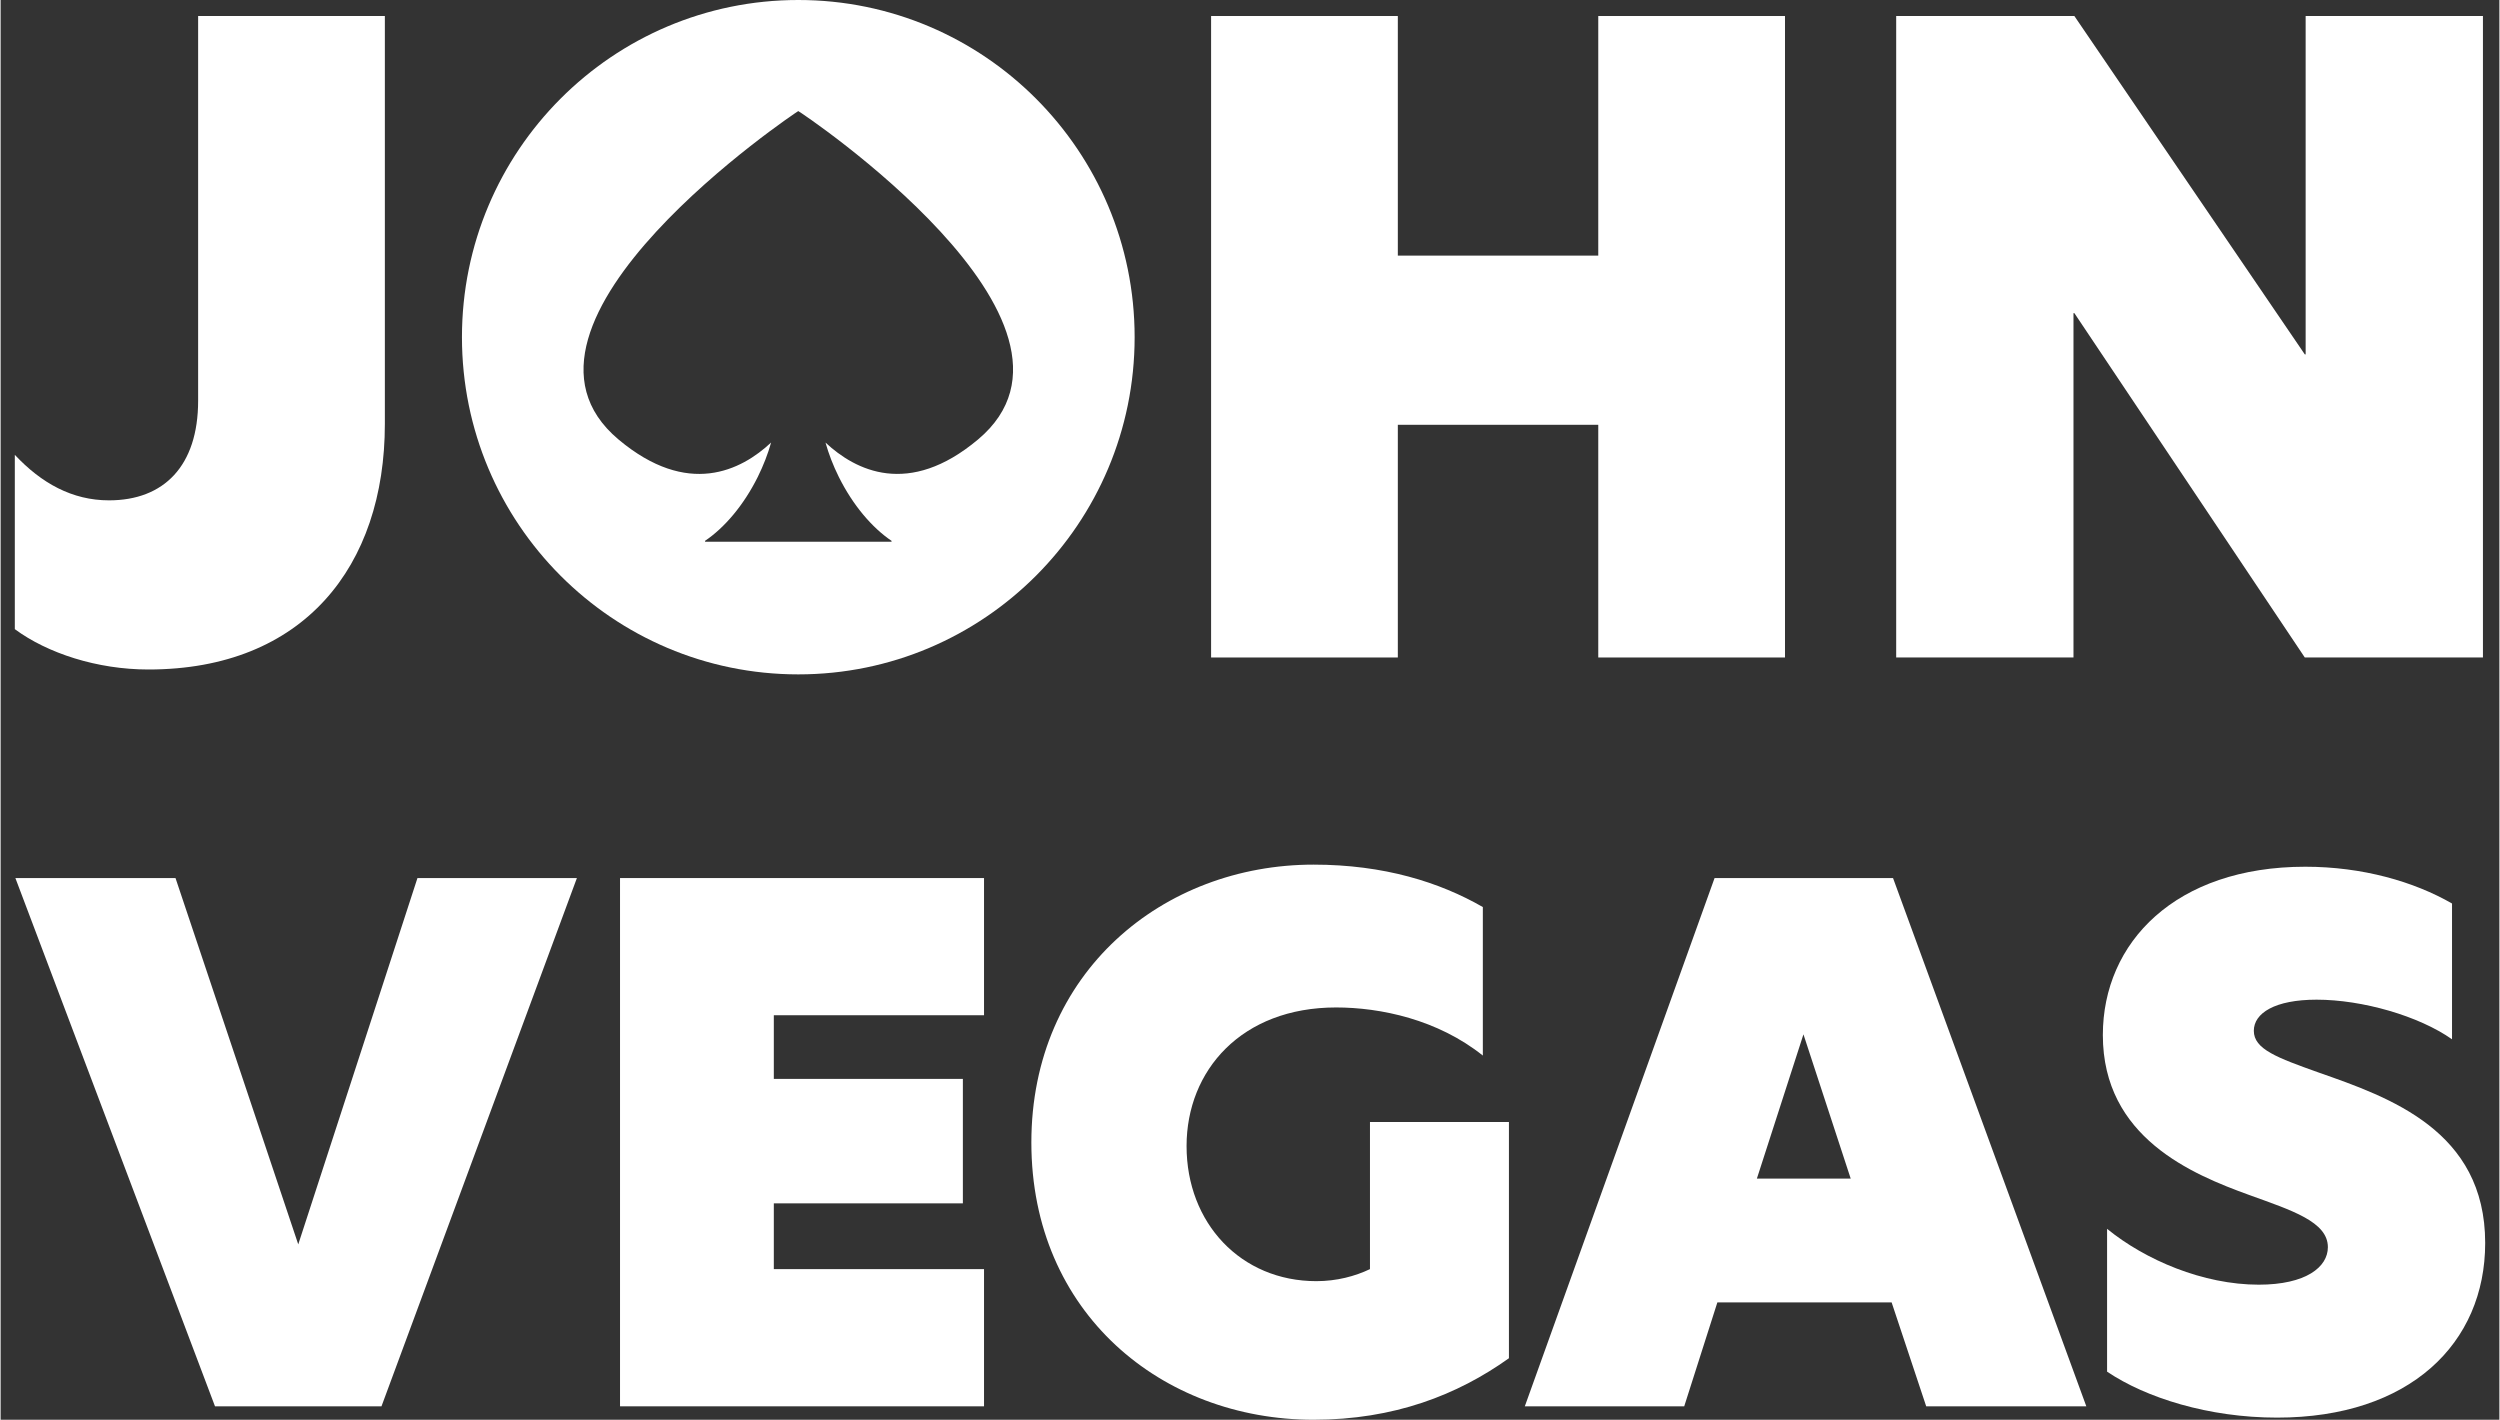
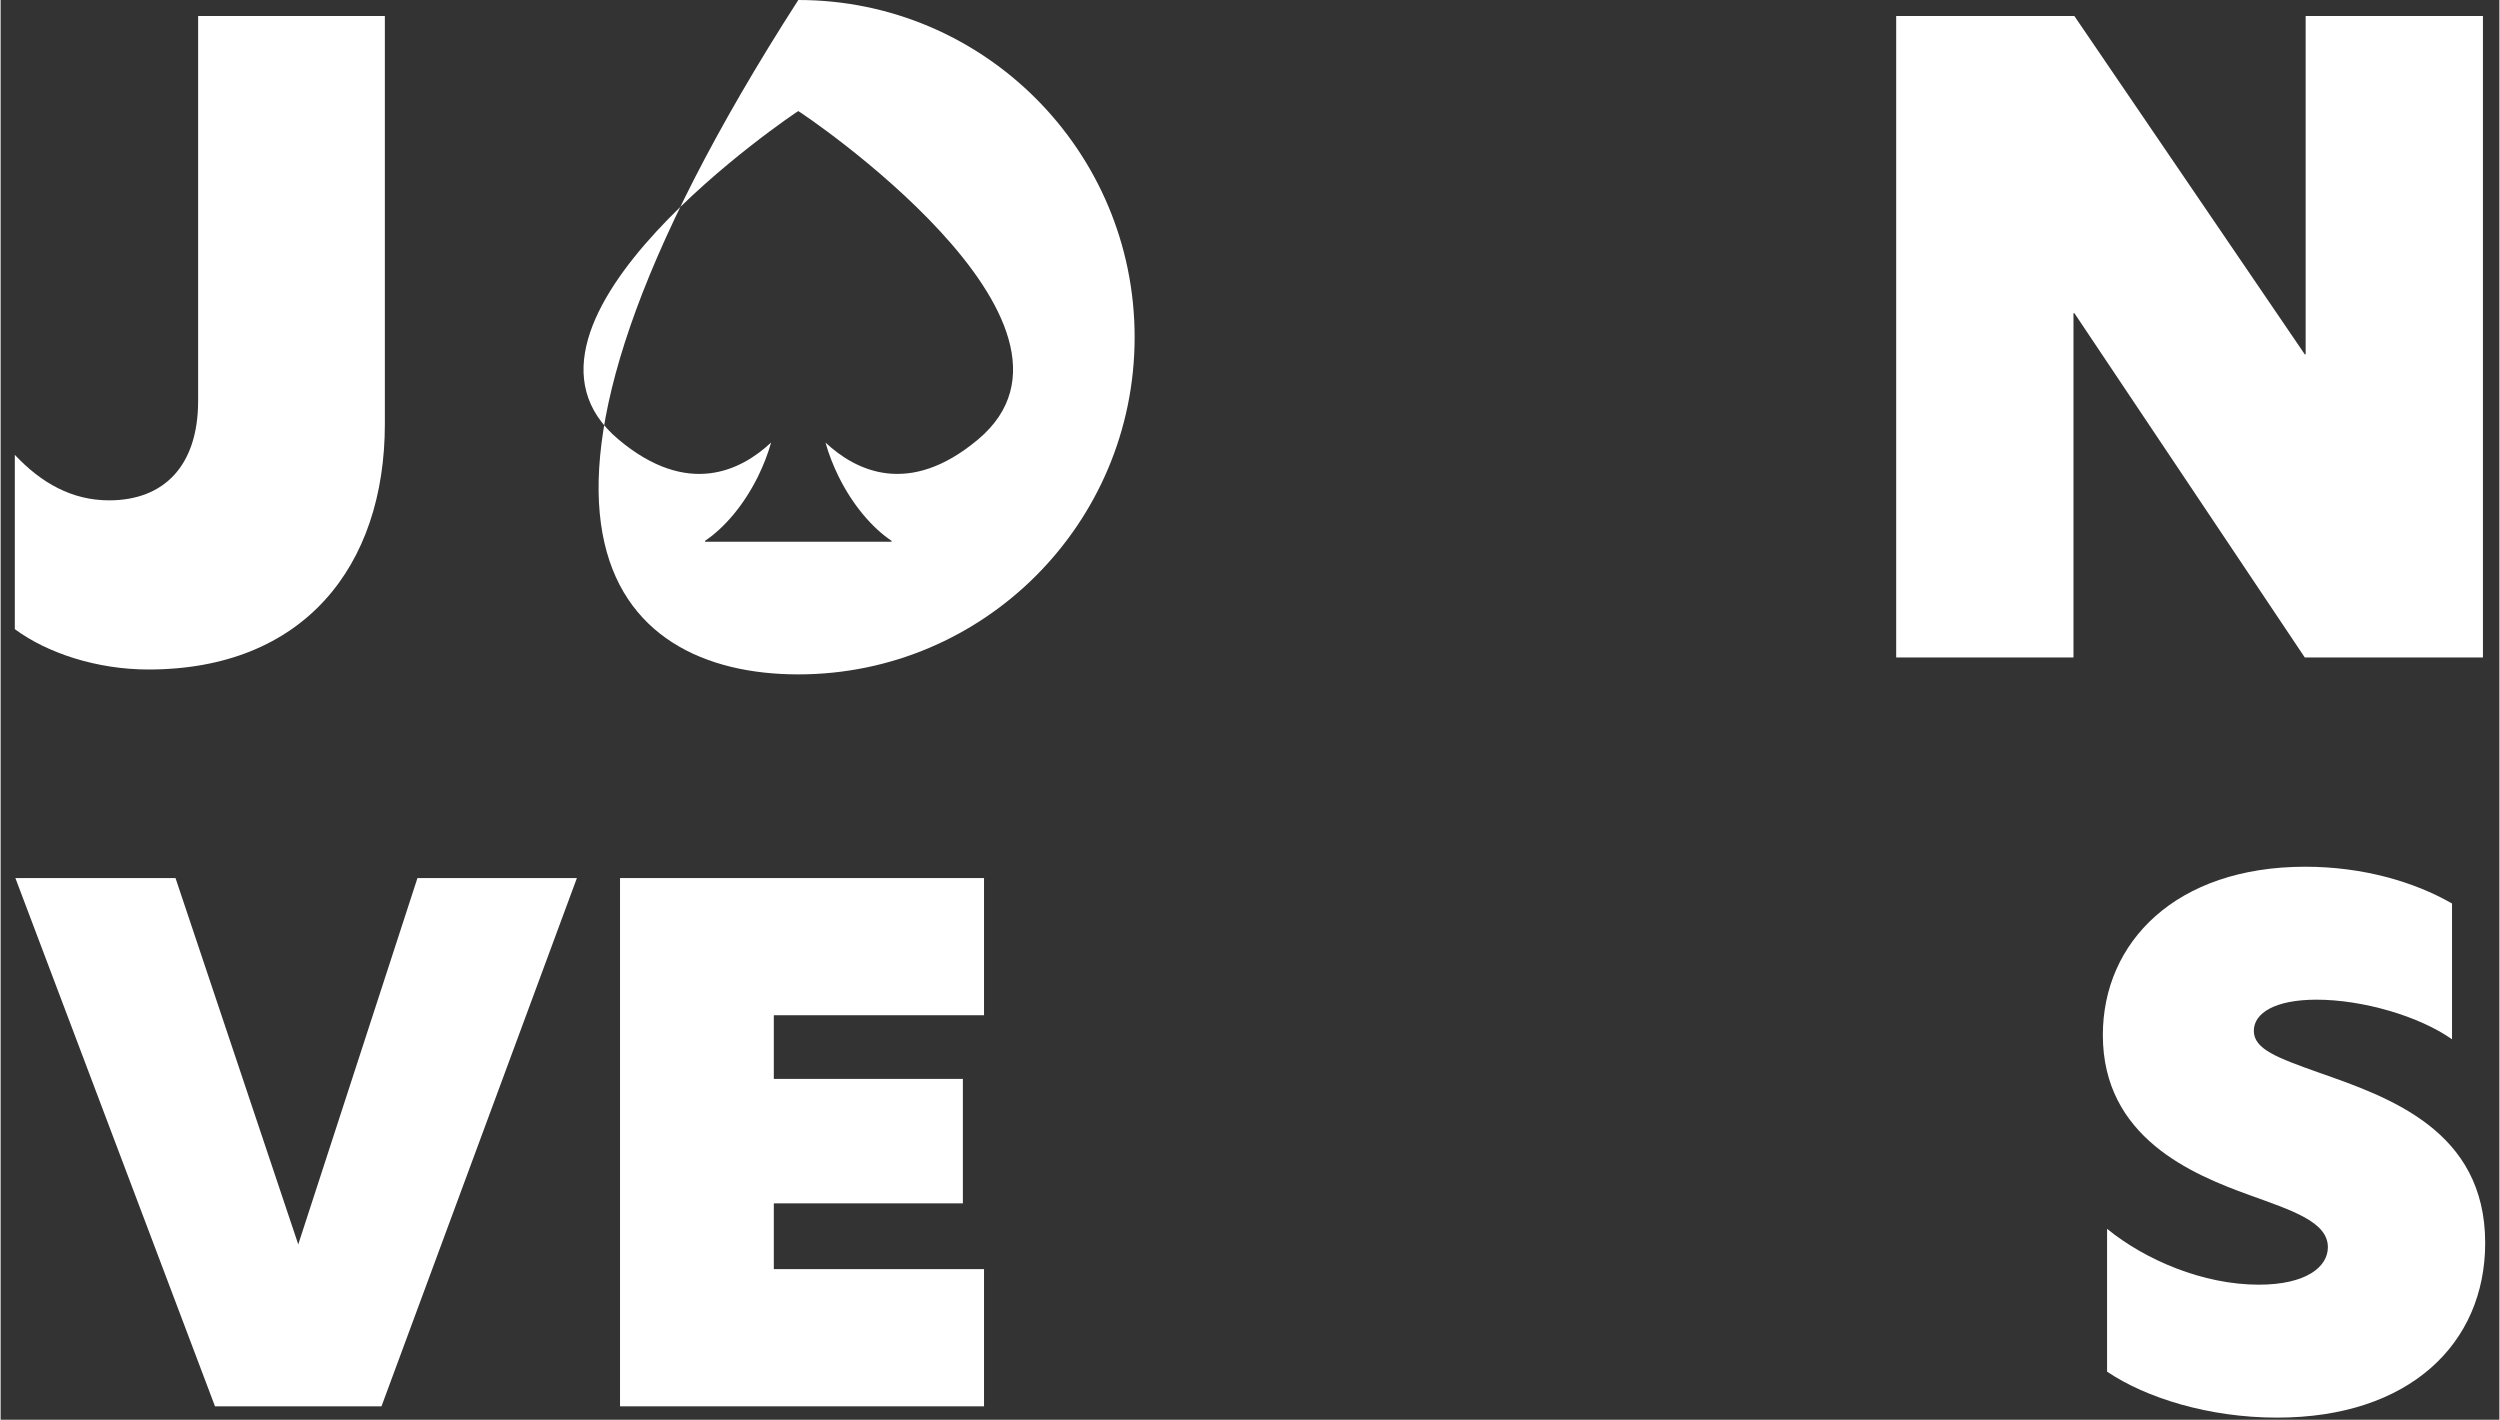
<svg xmlns="http://www.w3.org/2000/svg" fill="none" height="460" viewBox="0 0 88 50" width="810">
  <rect x="0" y="0" width="88" height="50" fill="#333333" stroke="none" />
  <desc>schwesterseiten.com - Deutschlands führender Index für Casino-Schwesterseite</desc>
  <title>John Vegas Casino auf https://schwesterseiten.com/johnvegascasino-com/</title>
  <path d="M81.165 30.524C83.177 30.524 84.991 31.047 86.332 31.819V36.601C85.165 35.779 83.177 35.206 81.562 35.206C80.097 35.206 79.352 35.679 79.352 36.302C79.352 36.95 80.171 37.249 81.637 37.772C84.121 38.643 87.5 39.814 87.5 43.774C87.5 47.31 84.842 49.925 80.171 49.925C77.762 49.925 75.55 49.228 74.184 48.306V43.276C75.526 44.371 77.563 45.243 79.525 45.243C81.19 45.243 81.96 44.62 81.96 43.923C81.96 43.027 80.693 42.628 79.178 42.08C77.19 41.358 74.035 40.063 74.035 36.452C74.035 33.189 76.594 30.524 81.165 30.524Z" fill="white" />
-   <path d="M73.453 49.527H67.814L66.596 45.866H60.46L59.292 49.527H53.678L60.361 30.923H66.646L73.453 49.527ZM61.851 41.507H65.155L63.491 36.427L61.851 41.507Z" fill="white" />
-   <path d="M41.766 40.362C41.766 43.076 43.679 45.119 46.337 45.119C47.057 45.119 47.703 44.944 48.225 44.695V39.515H53.119V47.833C51.306 49.128 49.07 50 46.237 50C40.896 50 36.3 46.239 36.3 40.237C36.3 34.235 40.946 30.45 46.237 30.45C48.722 30.45 50.684 31.072 52.2 31.944V37.174C50.61 35.904 48.598 35.48 47.032 35.48C43.703 35.48 41.766 37.697 41.766 40.362Z" fill="white" />
  <path d="M21.814 49.527V30.923H34.633V35.754H27.23V37.996H33.888V42.379H27.23V44.695H34.633V49.527H21.814Z" fill="white" />
  <path d="M20.295 30.923L13.413 49.527H7.55L0.52 30.923H6.159L10.482 43.824L14.68 30.923H20.295Z" fill="white" />
  <path d="M87.421 0.564V23.155H81.147L73.032 11.028H73.001V23.155H66.757V0.564H73.032L81.147 12.48H81.177V0.564H87.421Z" fill="white" />
-   <path d="M56.265 23.155V14.96H49.206V23.155H42.63V0.564H49.206V9.002H56.265V0.564H62.841V23.155H56.265Z" fill="white" />
  <path d="M0.5 16.018C1.435 17.016 2.521 17.621 3.818 17.621C5.749 17.621 6.956 16.411 6.956 14.113V0.564H13.532V14.929C13.532 19.95 10.666 23.578 5.206 23.578C3.396 23.578 1.646 23.004 0.5 22.157V16.018Z" fill="white" />
-   <path clip-rule="evenodd" d="M28.092 23.75C34.634 23.75 39.937 18.433 39.937 11.875C39.937 5.317 34.634 0 28.092 0C21.55 0 16.247 5.317 16.247 11.875C16.247 18.433 21.55 23.75 28.092 23.75ZM29.05 15.586C30.105 16.572 31.981 17.524 34.421 15.478C39.305 11.382 28.128 3.912 28.091 3.912C28.074 3.912 16.878 11.382 21.761 15.478C24.202 17.526 26.08 16.571 27.135 15.584C27.023 15.983 26.865 16.392 26.664 16.798C26.167 17.796 25.493 18.584 24.808 19.047V19.078H31.376V19.047C30.69 18.583 30.017 17.796 29.52 16.798C29.318 16.392 29.162 15.984 29.05 15.586Z" fill="white" fill-rule="evenodd" />
+   <path clip-rule="evenodd" d="M28.092 23.75C34.634 23.75 39.937 18.433 39.937 11.875C39.937 5.317 34.634 0 28.092 0C16.247 18.433 21.55 23.75 28.092 23.75ZM29.05 15.586C30.105 16.572 31.981 17.524 34.421 15.478C39.305 11.382 28.128 3.912 28.091 3.912C28.074 3.912 16.878 11.382 21.761 15.478C24.202 17.526 26.08 16.571 27.135 15.584C27.023 15.983 26.865 16.392 26.664 16.798C26.167 17.796 25.493 18.584 24.808 19.047V19.078H31.376V19.047C30.69 18.583 30.017 17.796 29.52 16.798C29.318 16.392 29.162 15.984 29.05 15.586Z" fill="white" fill-rule="evenodd" />
</svg>